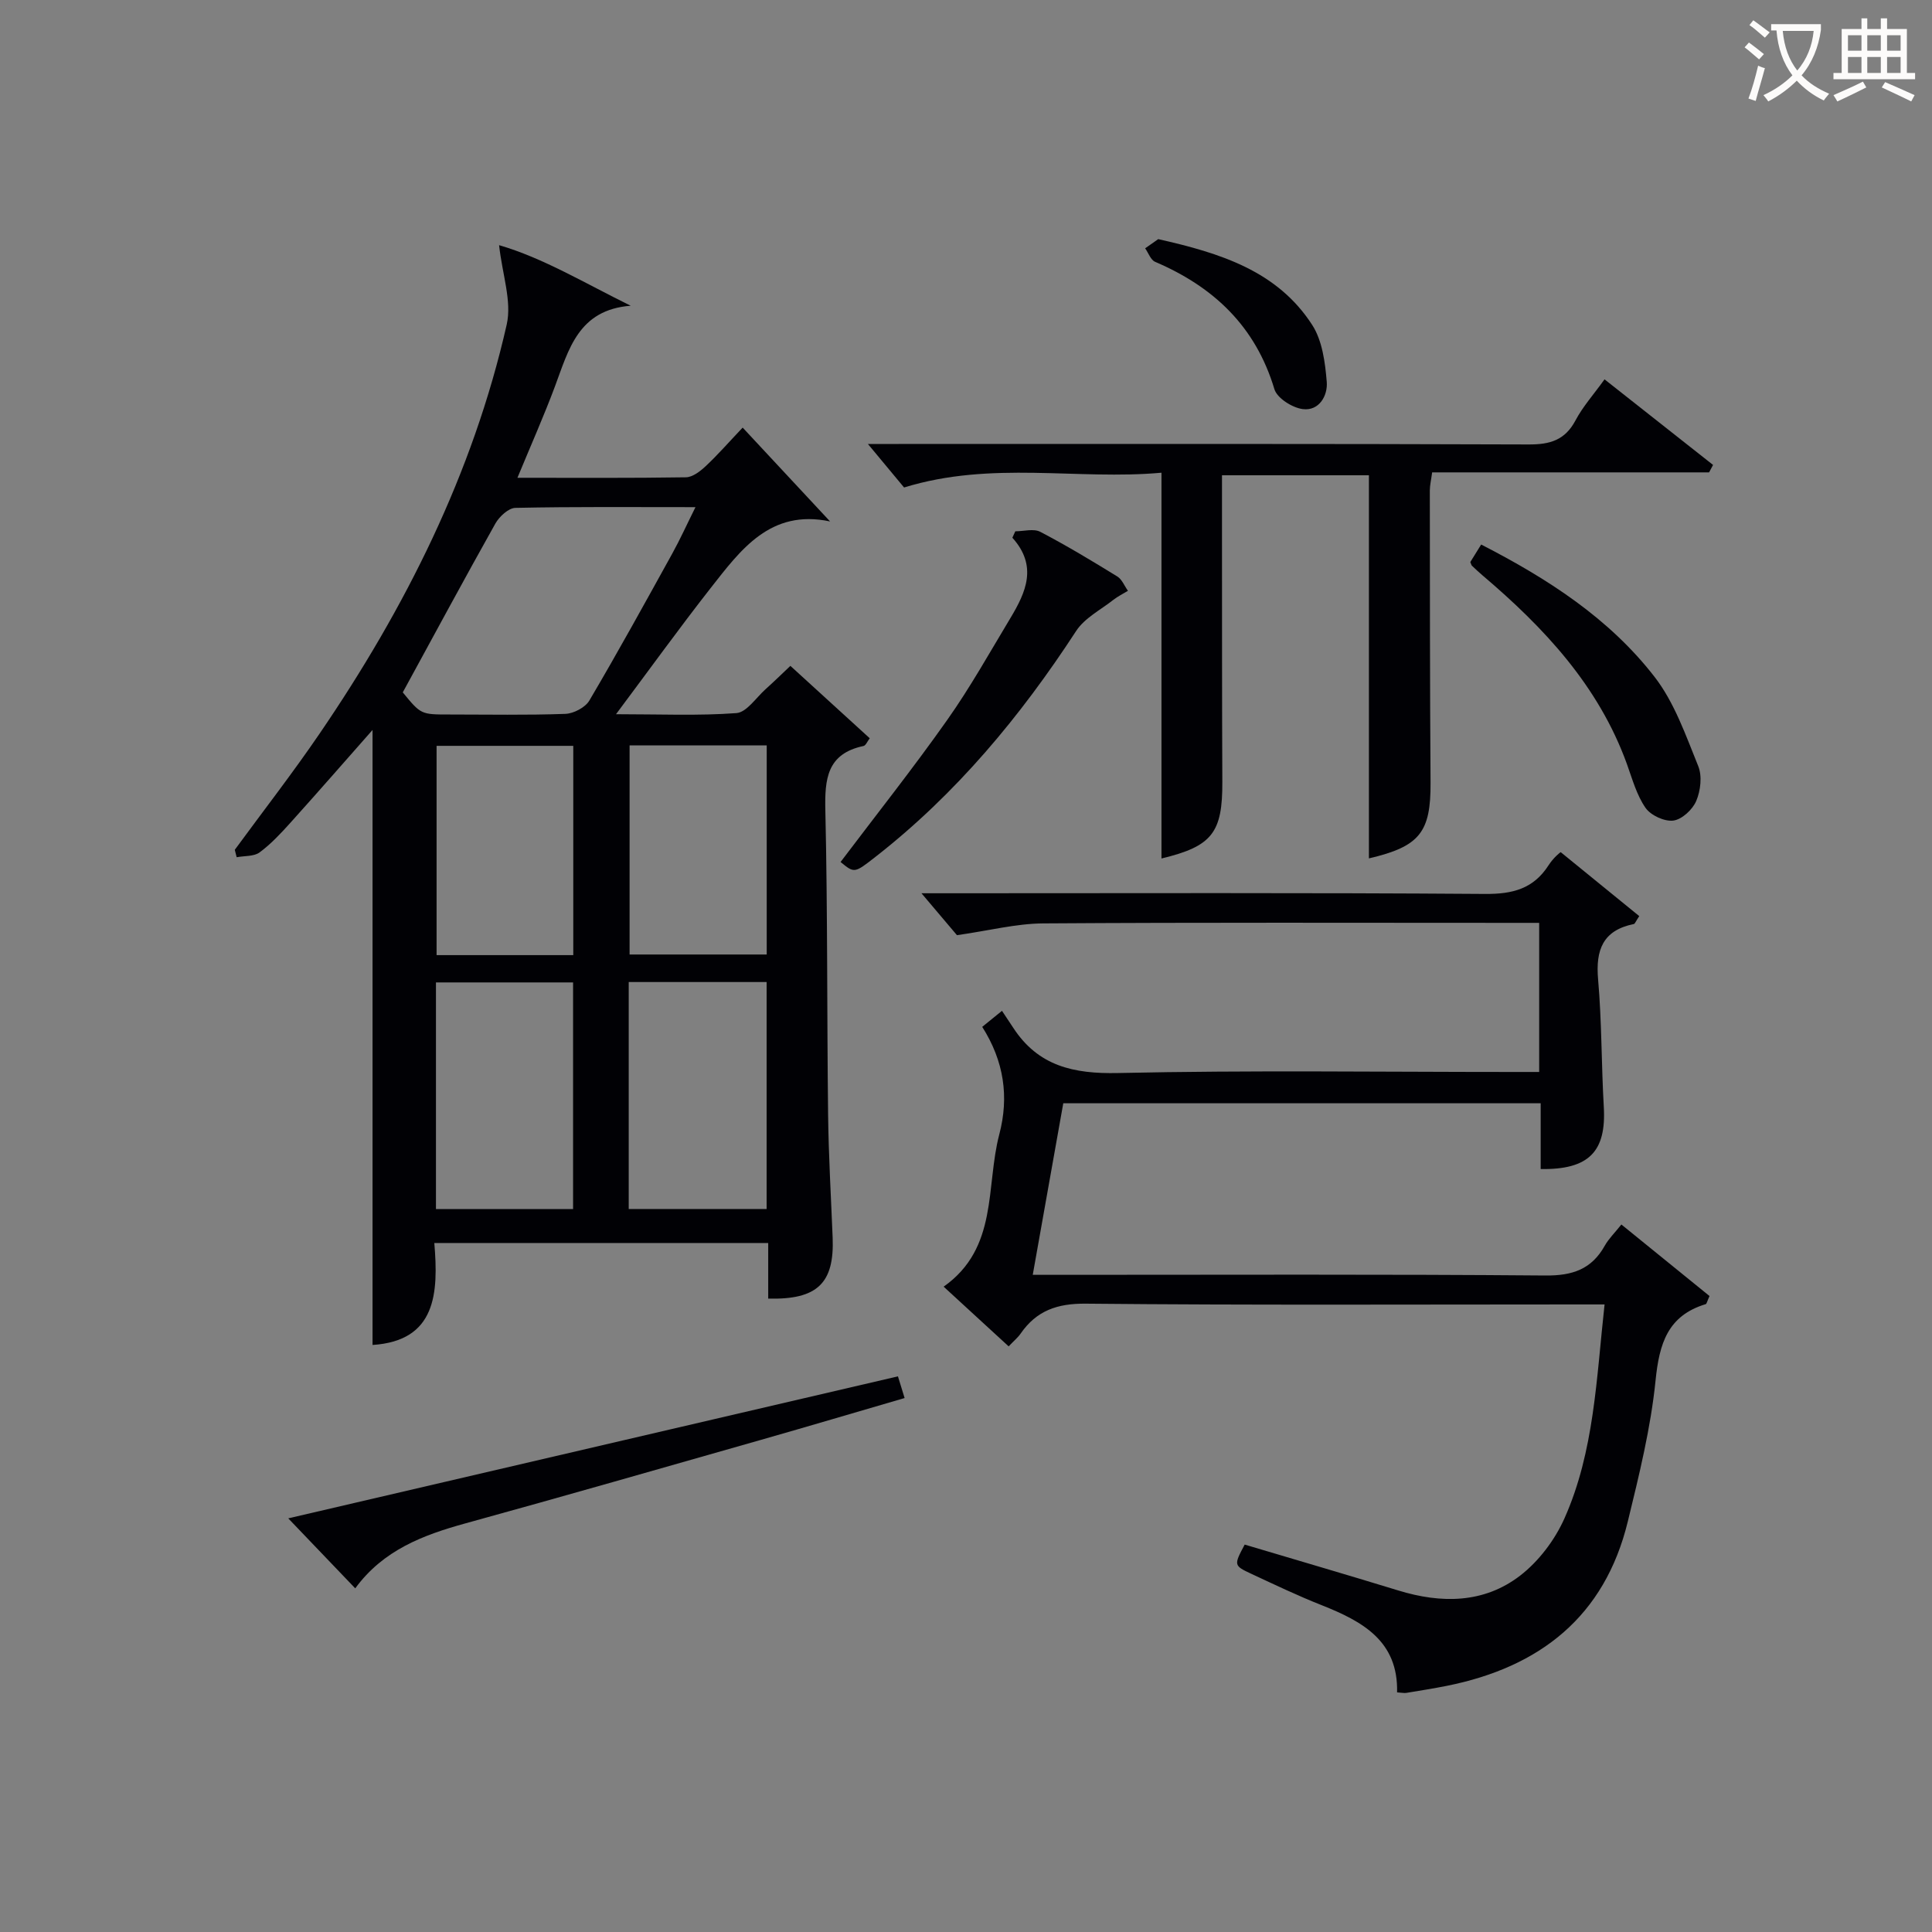
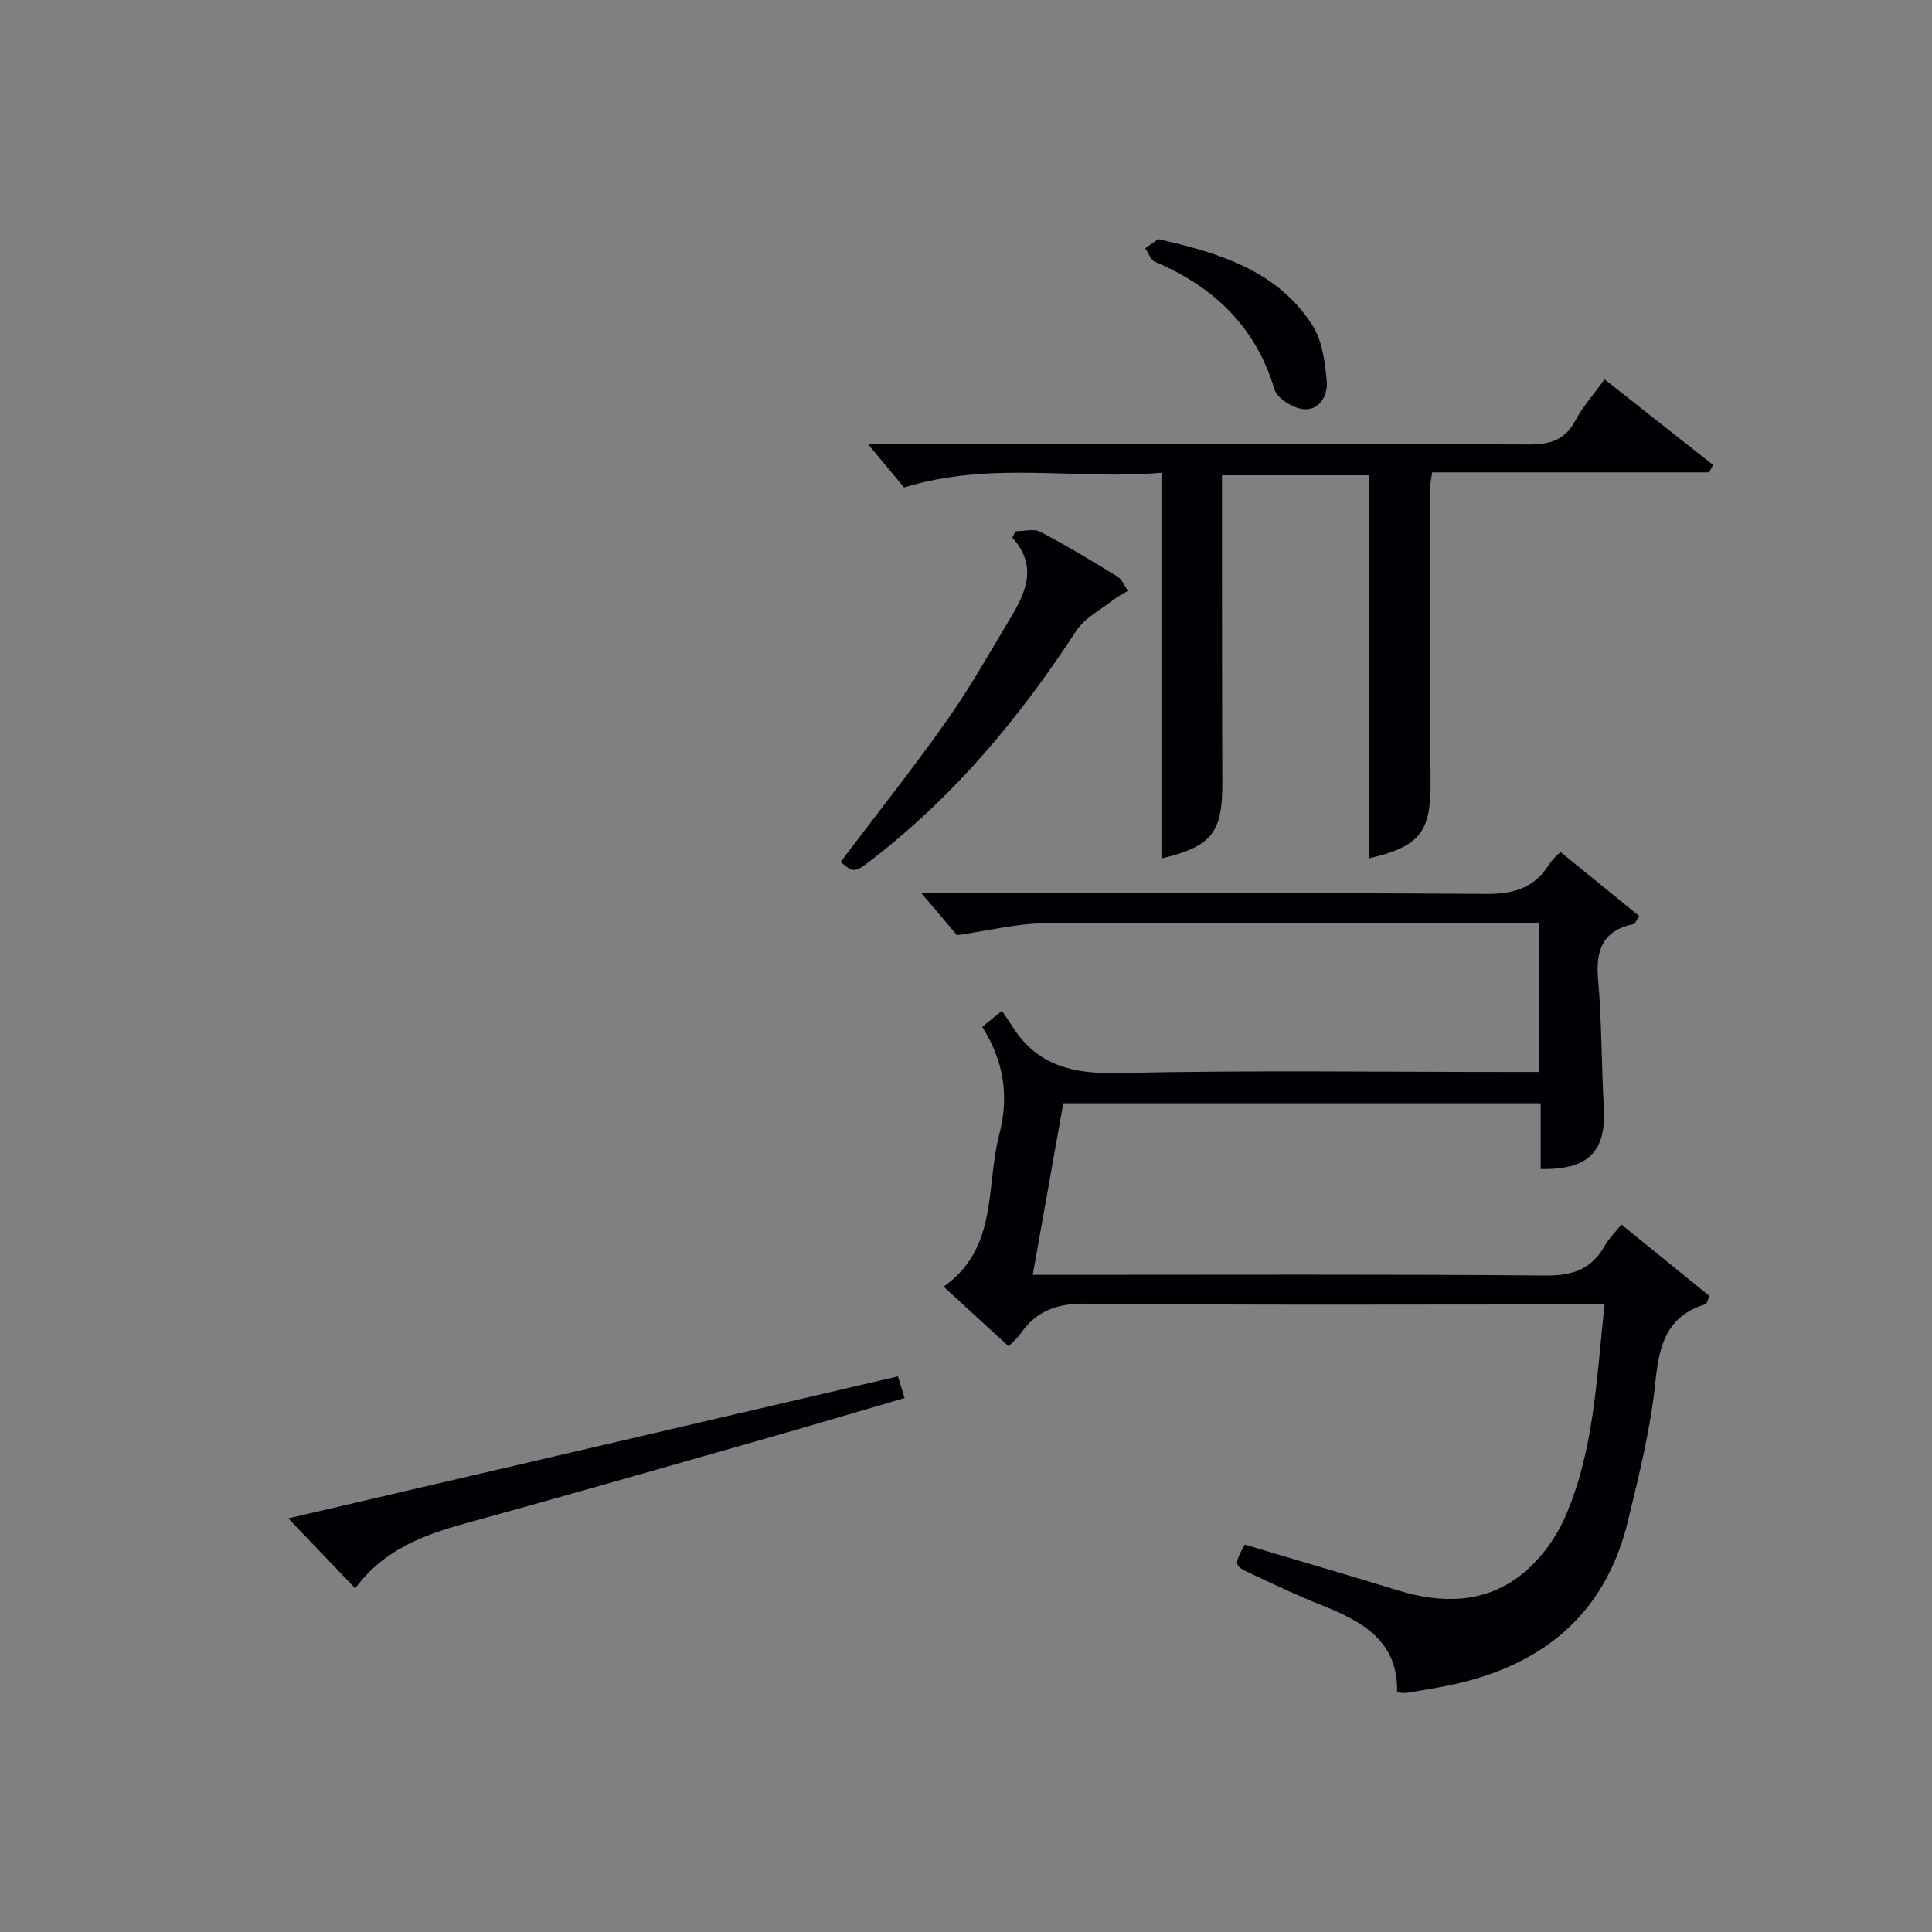
<svg xmlns="http://www.w3.org/2000/svg" enable-background="new 0 0 400 400" viewBox="0 0 400 400">
  <rect x="0" y="0" width="400" height="400" fill="#808080" stroke="none" />
  <g fill="#010105">
-     <path d="m159.05 268.86c0-3.92 0-7.54 0-11.51-23.04 0-45.76 0-69.13 0 .88 10.39.39 20.26-12.79 21.11 0-42.33 0-84.83 0-127.33-5.54 6.28-11.19 12.75-16.92 19.12-2 2.22-4.07 4.46-6.45 6.22-1.18.88-3.15.7-4.76 1.01-.13-.51-.26-1.02-.39-1.54 5.86-8 11.96-15.85 17.55-24.04 17.75-26.01 31.75-53.84 38.75-84.71 1.09-4.82-.91-10.34-1.58-16.43 9.08 2.63 17.75 7.87 27.25 12.54-10.85.83-12.84 9.08-15.69 16.72-2.31 6.18-5 12.22-7.76 18.9 11.98 0 23.43.08 34.87-.1 1.4-.02 2.98-1.25 4.11-2.31 2.53-2.37 4.82-5 7.65-7.98 6.07 6.52 11.92 12.8 18.1 19.43-12.37-2.62-18.5 5.86-24.75 13.82-6.43 8.21-12.54 16.68-19.57 26.09 9.17 0 17.08.35 24.92-.23 2.11-.16 4.04-3.14 5.99-4.9 2.08-1.87 4.07-3.83 5.19-4.88 5.58 5.09 10.95 9.99 16.43 14.99-.49.63-.81 1.49-1.29 1.6-7.57 1.6-8.05 6.83-7.9 13.36.48 20.99.32 41.98.57 62.98.1 8.48.6 16.95.94 25.43.38 9.41-3.13 12.91-13.34 12.64zm-75.66-125.51c3.76 4.58 3.76 4.58 9.65 4.58 8 0 16 .16 23.99-.13 1.73-.06 4.14-1.32 4.99-2.76 5.91-10.02 11.52-20.22 17.15-30.4 1.65-2.98 3.05-6.09 4.82-9.64-12.97 0-25.13-.11-37.28.15-1.43.03-3.32 1.79-4.14 3.23-6.42 11.44-12.64 22.99-19.18 34.97zm35.26 106.97c0-15.96 0-31.51 0-46.92-9.73 0-19.11 0-28.39 0v46.92zm11.52-.01h28.55c0-15.82 0-31.35 0-46.99-9.65 0-19.03 0-28.55 0zm-11.48-52.56c0-14.59 0-28.93 0-43.33-9.67 0-19.03 0-28.3 0v43.33zm11.66-43.43v43.3h28.39c0-14.61 0-28.83 0-43.3-9.5 0-18.74 0-28.39 0z" />
    <path d="m335.69 253.52c6.45 5.23 12.44 10.09 18.25 14.81-.52 1.14-.59 1.62-.79 1.68-7.87 2.38-9.61 8.17-10.38 15.76-.99 9.84-3.4 19.59-5.75 29.24-4.79 19.69-18.21 30.17-37.49 34.03-2.77.55-5.55.99-8.34 1.45-.46.08-.95-.04-1.94-.1.26-10.64-7.16-14.7-15.58-18.04-4.94-1.95-9.74-4.25-14.56-6.49-3.71-1.73-3.68-1.8-1.41-6.07 10.56 3.15 21.2 6.25 31.8 9.5 8.9 2.73 17.71 2.7 25.21-3.06 3.86-2.97 7.21-7.4 9.2-11.88 6.17-13.85 6.6-28.9 8.3-44.28-2.35 0-4.14 0-5.93 0-33.82 0-67.65.17-101.47-.16-5.94-.06-10.22 1.45-13.51 6.21-.55.8-1.34 1.44-2.47 2.63-4.45-4.08-8.77-8.06-13.46-12.36 11.36-8.02 8.68-20.72 11.52-31.52 2.05-7.8.98-15.16-3.53-22.27 1.09-.88 2.16-1.75 4.09-3.32.84 1.26 1.59 2.38 2.33 3.51 5.17 7.93 12.49 9.57 21.7 9.37 27.14-.6 54.31-.22 81.47-.22h5.72c0-10.3 0-20.21 0-30.87-1.7 0-3.46 0-5.22 0-32.49 0-64.98-.11-97.47.11-5.6.04-11.18 1.49-17.85 2.44-1.48-1.75-4.02-4.75-7.35-8.68h6.27c36.82 0 73.64-.13 110.46.14 5.68.04 9.97-1.07 13.1-5.93.97-1.51 2.41-2.73 2.53-2.71 5.47 4.45 10.94 8.91 16.25 13.23-.75 1.12-.89 1.59-1.12 1.64-6.42 1.3-7.94 5.36-7.4 11.48.77 8.76.67 17.6 1.18 26.4.53 9.2-3.05 13.01-13.07 12.85 0-2.27 0-4.55 0-6.84 0-2.14 0-4.29 0-6.78-32.89 0-65.47 0-98.84 0-2.02 11.37-4.09 23.02-6.32 35.52h6.18c33.32 0 66.65-.14 99.97.14 5.6.05 9.56-1.29 12.29-6.19.81-1.43 2.03-2.61 3.43-4.37z" />
    <path d="m283.42 177.72c0-26.5 0-52.74 0-79.32-9.82 0-19.86 0-30.42 0v13.01c.02 16.82-.01 33.64.07 50.46.05 10.52-2.09 13.35-12.6 15.87 0-26.36 0-52.68 0-79.87-17.37 1.58-35.15-2.54-53.29 3.06-1.91-2.3-4.28-5.15-7.49-9.01h6.38c43.47 0 86.94-.06 130.41.1 4.43.02 7.53-.88 9.71-4.98 1.53-2.89 3.79-5.4 6.01-8.5 7.68 6.06 15.08 11.89 22.47 17.72-.27.51-.55 1.03-.82 1.54-19.03 0-38.06 0-57.34 0-.21 1.58-.48 2.68-.48 3.77.02 20.15.01 40.3.15 60.46.06 10.25-2.2 13.23-12.76 15.69z" />
    <path d="m185.91 284.96c.48 1.56.85 2.76 1.38 4.49-10.1 2.94-19.89 5.85-29.71 8.65-20.4 5.81-40.78 11.67-61.23 17.3-8.78 2.42-17.02 5.54-22.8 13.45-4.68-4.89-9.01-9.42-13.87-14.49 42.29-9.85 83.97-19.56 126.23-29.4z" />
    <path d="m210.21 110c1.74 0 3.8-.61 5.17.11 5.44 2.84 10.71 6.02 15.94 9.24.98.6 1.48 1.96 2.21 2.97-1.01.62-2.09 1.14-3.02 1.87-2.64 2.08-5.95 3.76-7.7 6.44-11.53 17.69-24.84 33.72-41.55 46.77-4.37 3.41-4.36 3.42-7.23 1.07 7.38-9.77 15-19.38 22.06-29.38 4.78-6.76 8.84-14.04 13.12-21.15 3.19-5.31 5.67-10.75.39-16.61.2-.44.41-.88.61-1.33z" />
-     <path d="m304.41 116.37c.66-1.06 1.41-2.27 2.25-3.63 13.78 7.07 26.51 15.28 35.9 27.4 4.12 5.32 6.46 12.12 9.04 18.47.84 2.06.49 5.09-.41 7.21-.75 1.79-2.96 3.84-4.74 4.07-1.84.24-4.68-1.08-5.76-2.63-1.84-2.65-2.74-5.98-3.86-9.09-5.86-16.18-17.12-28.21-29.92-39.07-.75-.64-1.47-1.32-2.19-2-.09-.11-.12-.3-.31-.73z" />
    <path d="m239.8 49.51c12.85 2.89 24.66 6.58 31.88 17.77 2.1 3.26 2.68 7.78 3.01 11.79.23 2.82-1.56 6.06-4.96 5.63-2.16-.27-5.32-2.26-5.88-4.13-3.9-13-12.57-21.18-24.69-26.36-.92-.39-1.39-1.84-2.07-2.8.99-.68 1.97-1.38 2.71-1.9z" />
  </g>
-   <path d="m362.1 8.8c1.1.8 2.1 1.6 3.1 2.4l-1 1.1c-1.3-1.1-2.3-2-3-2.5zm1.9 4.8c.5.2.9.4 1.4.5-.6 2.3-1.3 4.5-1.9 6.8l-1.5-.5c.8-2.1 1.4-4.3 2-6.8zm-1-9.4c1.3.9 2.4 1.8 3.4 2.5l-1 1.1c-1.4-1.2-2.4-2.1-3.2-2.6zm3.7 2.2v-1.4h10.3v1.2c-.5 3.6-1.8 6.8-4 9.4 1.5 1.6 3.4 2.8 5.7 3.8-.3.4-.7.8-1.1 1.4-2.3-1.1-4.1-2.5-5.6-4.1-1.6 1.6-3.6 3.1-5.9 4.3-.3-.5-.7-.9-1-1.3 2.4-1.1 4.4-2.5 6-4.1-1.9-2.5-3-5.6-3.3-9.3h-1.1zm8.8 0h-6.4c.3 3.3 1.3 6 3 8.2 2-2.3 3.1-5.1 3.4-8.2z" fill="#fcfbfa" />
-   <path d="m385.3 3.8h1.3v2.2h2.8v-2.2h1.3v2.2h4.1v9.1h1.7v1.3h-16.9v-1.3h1.7v-9.1h4.1v-2.2zm.4 13.1.7 1.2c-1.8.9-3.8 1.9-6 2.9-.2-.4-.5-.8-.8-1.3 2.3-1 4.3-1.9 6.1-2.8zm-3.1-6.4h2.8v-3.2h-2.8zm0 4.6h2.8v-3.3h-2.8zm4-4.6h2.8v-3.2h-2.8zm0 4.6h2.8v-3.3h-2.8zm3.7 1.9c2.1.9 4.1 1.8 6.1 2.7l-.7 1.3c-2.2-1.1-4.2-2-6.1-2.9zm3.2-9.7h-2.8v3.2h2.8zm-2.8 7.8h2.8v-3.3h-2.8z" fill="#fcfbfa" />
</svg>